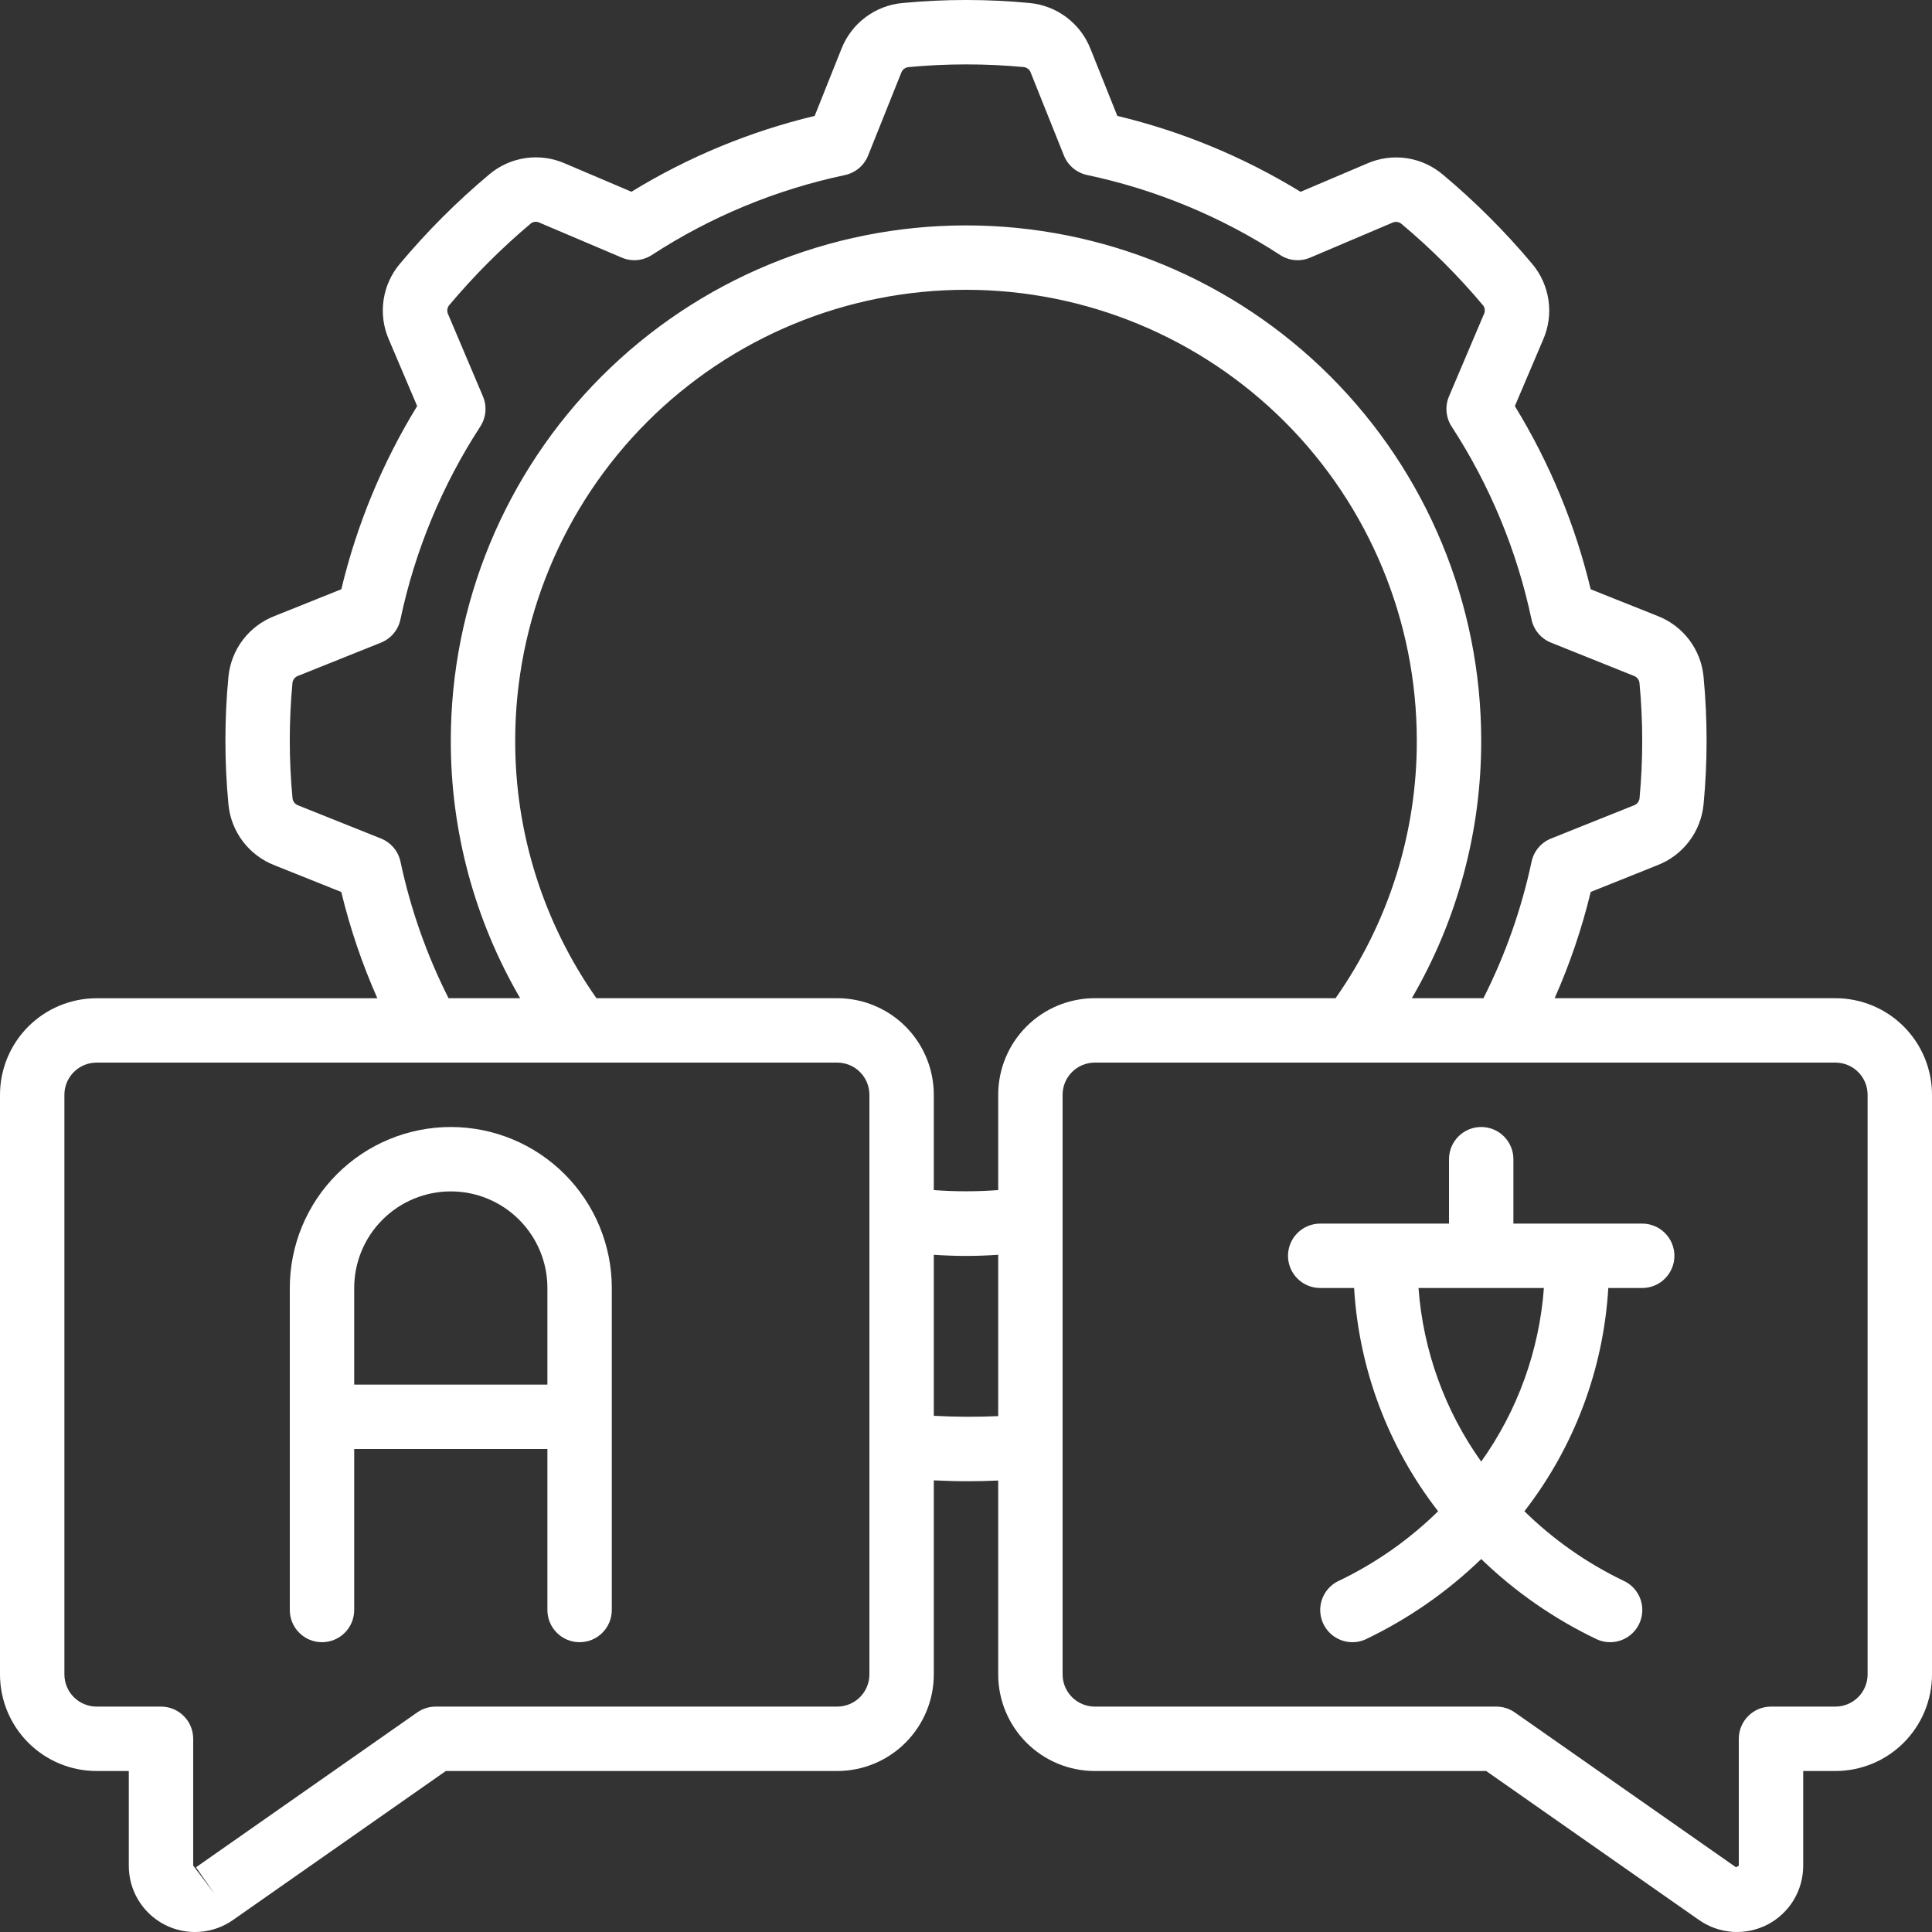
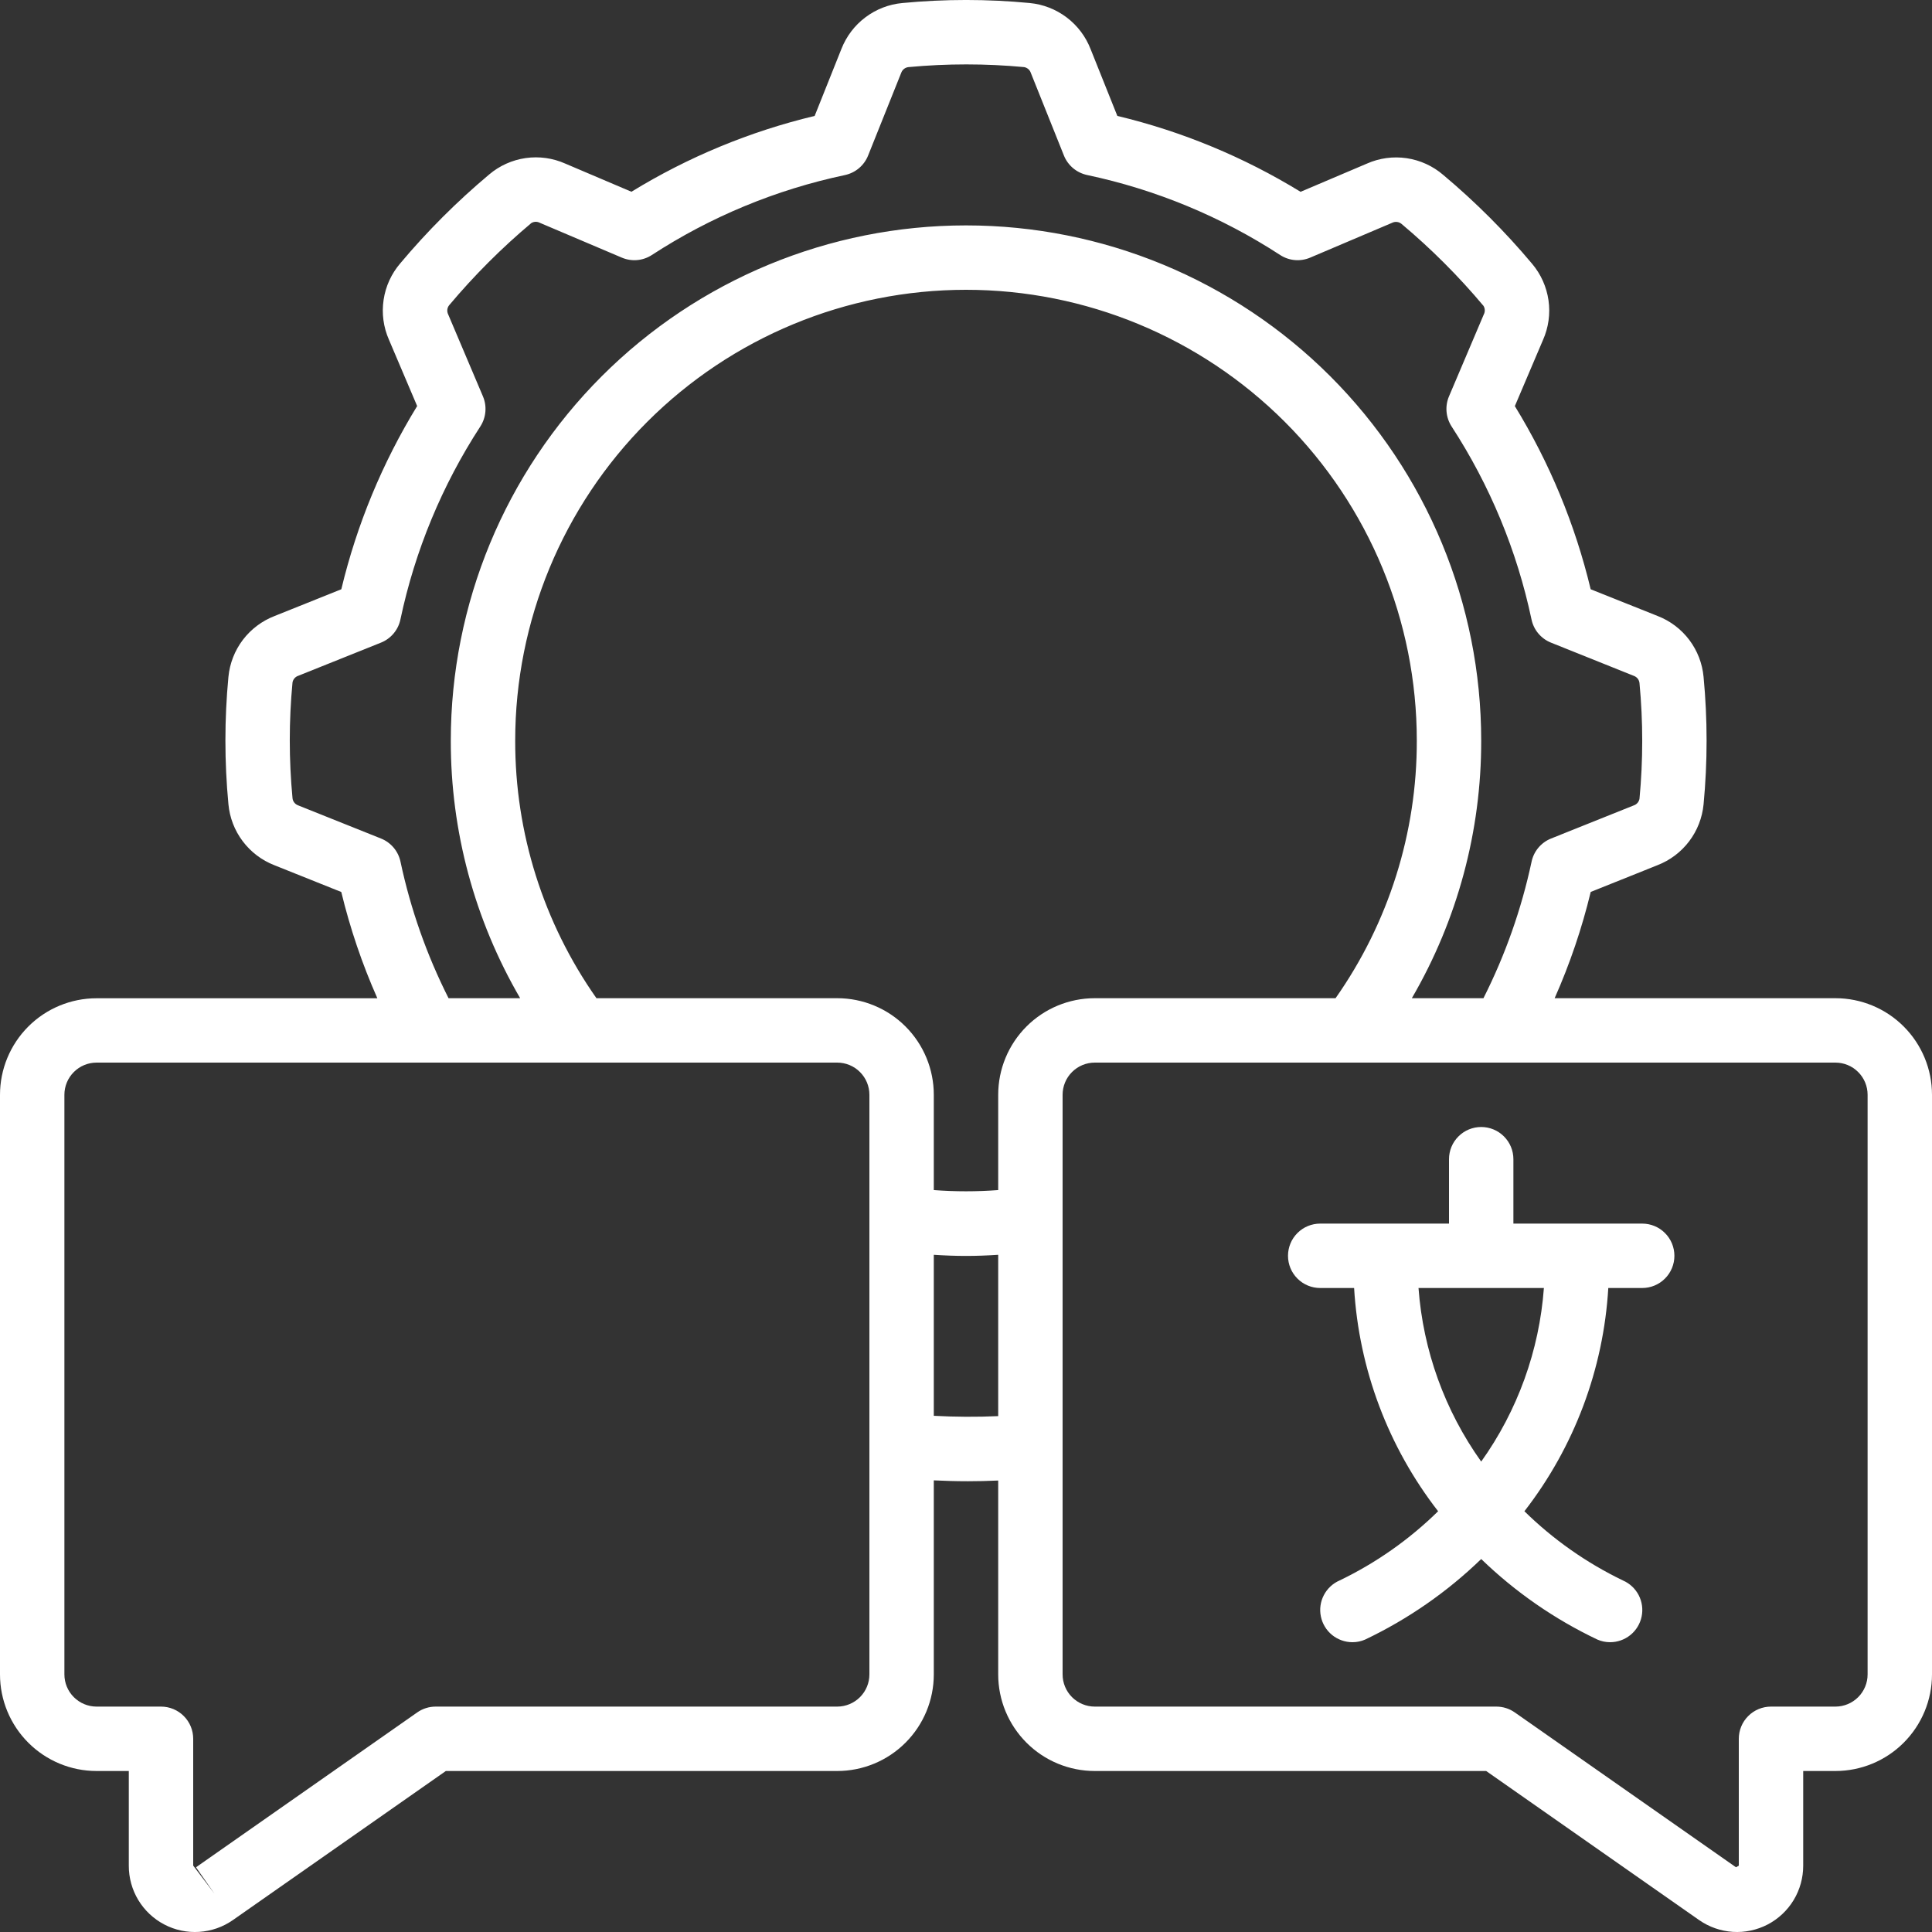
<svg xmlns="http://www.w3.org/2000/svg" width="60" height="60" viewBox="0 0 60 60" fill="none">
  <rect x="0" y="0" width="60" height="60" fill="#333333" stroke="none" />
  <g id="natural-language-processing 1" clip-path="url(#clip0_1215_1421)">
    <g id="Icons">
      <path id="Vector" d="M3 55H4V57.94C3.999 58.316 4.101 58.686 4.295 59.008C4.49 59.33 4.769 59.593 5.103 59.767C5.437 59.942 5.812 60.021 6.187 59.996C6.563 59.972 6.925 59.845 7.233 59.629L13.846 55H26C26.796 55 27.559 54.684 28.121 54.121C28.684 53.558 29 52.795 29 52V45.974C29.33 45.99 29.685 46.001 30.062 46.001C30.362 46.001 30.678 45.994 31 45.979V52C31 52.795 31.316 53.558 31.879 54.121C32.441 54.684 33.204 55 34 55H46.154L52.767 59.629C53.075 59.844 53.437 59.971 53.813 59.996C54.189 60.02 54.564 59.94 54.898 59.766C55.231 59.591 55.51 59.329 55.705 59.006C55.899 58.684 56.001 58.314 56 57.938V55H57C57.796 55 58.559 54.684 59.121 54.121C59.684 53.558 60 52.795 60 52V34C60 33.204 59.684 32.441 59.121 31.878C58.559 31.316 57.796 31 57 31H48.281C48.753 29.936 49.128 28.831 49.401 27.7L51.47 26.871C51.862 26.72 52.204 26.463 52.457 26.129C52.711 25.795 52.866 25.396 52.906 24.979C53.031 23.663 53.031 22.338 52.906 21.023C52.868 20.606 52.714 20.208 52.463 19.874C52.211 19.54 51.871 19.282 51.481 19.131L49.4 18.3C48.919 16.292 48.124 14.372 47.045 12.612L47.919 10.558C48.091 10.171 48.15 9.745 48.09 9.326C48.03 8.908 47.854 8.515 47.581 8.192C46.744 7.194 45.821 6.271 44.823 5.434C44.501 5.156 44.107 4.976 43.687 4.913C43.266 4.851 42.837 4.909 42.448 5.082L40.39 5.957C38.629 4.877 36.709 4.081 34.7 3.6L33.871 1.529C33.72 1.138 33.463 0.796 33.129 0.543C32.795 0.29 32.397 0.134 31.98 0.094C30.665 -0.032 29.34 -0.032 28.025 0.094C27.608 0.132 27.21 0.286 26.876 0.538C26.541 0.789 26.284 1.129 26.131 1.519L25.3 3.6C23.291 4.081 21.371 4.875 19.61 5.955L17.556 5.081C17.17 4.909 16.743 4.849 16.324 4.909C15.906 4.969 15.512 5.146 15.19 5.42C14.192 6.257 13.269 7.179 12.432 8.177C12.155 8.499 11.975 8.893 11.913 9.313C11.85 9.734 11.908 10.163 12.08 10.552L12.955 12.61C11.876 14.371 11.081 16.291 10.6 18.3L8.53 19.13C8.139 19.28 7.797 19.537 7.543 19.87C7.29 20.204 7.134 20.602 7.094 21.02C6.969 22.335 6.969 23.659 7.094 24.975C7.132 25.392 7.285 25.79 7.537 26.124C7.789 26.459 8.129 26.717 8.519 26.869L10.599 27.702C10.872 28.833 11.247 29.938 11.719 31.002H3C2.204 31.002 1.441 31.318 0.879 31.88C0.316 32.443 0 33.206 0 34.002L0 52C0 52.795 0.316 53.558 0.879 54.121C1.441 54.684 2.204 55 3 55ZM18.523 31C16.876 28.658 15.994 25.863 16 23C16 19.287 17.475 15.726 20.101 13.1C22.726 10.475 26.287 9 30 9C33.713 9 37.274 10.475 39.9 13.1C42.525 15.726 44 19.287 44 23C44.006 25.863 43.124 28.658 41.477 31H34C33.204 31 32.441 31.316 31.879 31.878C31.316 32.441 31 33.204 31 34V36.959C30.334 37.009 29.666 37.009 29 36.959V34C29 33.204 28.684 32.441 28.121 31.878C27.559 31.316 26.796 31 26 31H18.523ZM29 43.969V38.969C29.336 38.991 29.67 39.004 30 39.004C30.33 39.004 30.664 38.991 31 38.969V43.979C30.334 44.009 29.666 44.005 29 43.969ZM58 34V52C58 52.265 57.895 52.519 57.707 52.707C57.52 52.894 57.265 53 57 53H55C54.735 53 54.48 53.105 54.293 53.293C54.105 53.48 54 53.734 54 54V57.94L53.913 57.99L47.043 53.181C46.875 53.063 46.675 53 46.47 53H34C33.735 53 33.48 52.894 33.293 52.707C33.105 52.519 33 52.265 33 52V34C33 33.734 33.105 33.48 33.293 33.293C33.48 33.105 33.735 33 34 33H57C57.265 33 57.52 33.105 57.707 33.293C57.895 33.48 58 33.734 58 34ZM12.439 26.767C12.406 26.605 12.333 26.454 12.227 26.327C12.121 26.201 11.985 26.102 11.832 26.041L9.251 25.008C9.205 24.99 9.165 24.959 9.136 24.92C9.106 24.881 9.088 24.834 9.084 24.785C8.971 23.591 8.971 22.389 9.084 21.195C9.092 21.148 9.113 21.103 9.144 21.067C9.175 21.03 9.216 21.003 9.261 20.988L11.83 19.958C11.983 19.897 12.118 19.799 12.224 19.673C12.33 19.547 12.403 19.396 12.436 19.235C12.887 17.102 13.729 15.07 14.918 13.243C15.007 13.105 15.06 12.948 15.074 12.786C15.088 12.623 15.062 12.459 14.998 12.309L13.919 9.765C13.896 9.719 13.887 9.667 13.892 9.616C13.898 9.565 13.918 9.516 13.951 9.477C14.726 8.555 15.578 7.702 16.5 6.928C16.54 6.903 16.585 6.89 16.632 6.888C16.679 6.887 16.725 6.898 16.766 6.92L19.309 8C19.459 8.064 19.623 8.091 19.786 8.077C19.949 8.063 20.106 8.009 20.243 7.92C22.07 6.73 24.102 5.889 26.235 5.438C26.396 5.404 26.547 5.331 26.673 5.226C26.799 5.12 26.898 4.985 26.959 4.832L27.992 2.252C28.01 2.206 28.041 2.166 28.08 2.136C28.119 2.107 28.166 2.089 28.215 2.084C29.409 1.972 30.611 1.972 31.805 2.084C31.852 2.092 31.896 2.113 31.933 2.144C31.969 2.175 31.997 2.215 32.012 2.261L33.041 4.83C33.102 4.983 33.201 5.118 33.327 5.224C33.453 5.329 33.604 5.402 33.765 5.436C35.898 5.888 37.93 6.73 39.757 7.92C39.894 8.009 40.051 8.063 40.214 8.077C40.377 8.091 40.541 8.064 40.691 8L43.235 6.919C43.281 6.896 43.333 6.887 43.384 6.893C43.435 6.898 43.483 6.919 43.523 6.951C44.445 7.724 45.298 8.577 46.072 9.5C46.096 9.54 46.11 9.585 46.111 9.632C46.113 9.678 46.102 9.724 46.08 9.766L45 12.309C44.936 12.459 44.91 12.623 44.924 12.786C44.938 12.948 44.991 13.105 45.08 13.243C46.269 15.07 47.111 17.102 47.562 19.235C47.595 19.396 47.668 19.547 47.774 19.673C47.88 19.799 48.015 19.897 48.168 19.958L50.749 20.993C50.795 21.011 50.834 21.041 50.864 21.08C50.893 21.119 50.911 21.166 50.916 21.215C51.029 22.409 51.029 23.611 50.916 24.805C50.908 24.852 50.887 24.896 50.856 24.933C50.825 24.969 50.785 24.997 50.739 25.012L48.17 26.041C48.017 26.102 47.881 26.201 47.775 26.327C47.669 26.454 47.596 26.605 47.563 26.767C47.249 28.236 46.747 29.659 46.07 31H43.846C45.261 28.571 46.005 25.81 46 23C46 18.756 44.314 14.687 41.314 11.686C38.313 8.685 34.243 7 30 7C25.756 7 21.687 8.685 18.686 11.686C15.686 14.687 14 18.756 14 23C13.995 25.81 14.739 28.571 16.154 31H13.93C13.253 29.659 12.752 28.236 12.439 26.767ZM2 34C2 33.734 2.105 33.48 2.293 33.293C2.48 33.105 2.735 33 3 33H26C26.265 33 26.52 33.105 26.707 33.293C26.895 33.48 27 33.734 27 34V52C27 52.265 26.895 52.519 26.707 52.707C26.52 52.894 26.265 53 26 53H13.53C13.325 53 13.125 53.063 12.957 53.181L6.087 57.99L6.66 58.81L6 57.938V54C6 53.734 5.895 53.48 5.707 53.293C5.52 53.105 5.265 53 5 53H3C2.735 53 2.48 52.894 2.293 52.707C2.105 52.519 2 52.265 2 52V34Z" fill="white" />
-       <path id="Vector_2" d="M10 51C10.265 51 10.52 50.895 10.707 50.707C10.895 50.52 11 50.265 11 50V45H17V50C17 50.265 17.105 50.52 17.293 50.707C17.48 50.895 17.735 51 18 51C18.265 51 18.52 50.895 18.707 50.707C18.895 50.52 19 50.265 19 50V40C19 38.674 18.473 37.402 17.535 36.465C16.598 35.527 15.326 35 14 35C12.674 35 11.402 35.527 10.464 36.465C9.527 37.402 9 38.674 9 40V50C9 50.265 9.105 50.52 9.293 50.707C9.48 50.895 9.735 51 10 51ZM14 37C14.796 37 15.559 37.316 16.121 37.879C16.684 38.441 17 39.204 17 40V43H11V40C11 39.204 11.316 38.441 11.879 37.879C12.441 37.316 13.204 37 14 37Z" fill="white" />
      <path id="Vector_3" d="M41 40H42.053C42.203 42.521 43.112 44.938 44.662 46.933C43.768 47.811 42.735 48.537 41.606 49.081C41.394 49.172 41.221 49.333 41.114 49.537C41.007 49.741 40.974 49.976 41.021 50.201C41.067 50.427 41.19 50.629 41.368 50.775C41.547 50.92 41.77 51 42 51C42.136 51.001 42.27 50.973 42.394 50.919C43.724 50.286 44.942 49.441 46 48.417C47.058 49.441 48.276 50.285 49.606 50.917C49.73 50.972 49.864 51 50 51C50.23 51.001 50.454 50.922 50.633 50.777C50.812 50.632 50.935 50.43 50.982 50.204C51.029 49.979 50.997 49.744 50.891 49.539C50.785 49.335 50.611 49.173 50.4 49.082C49.27 48.537 48.237 47.811 47.342 46.933C48.89 44.938 49.798 42.521 49.947 40H51C51.265 40 51.52 39.895 51.707 39.707C51.895 39.52 52 39.265 52 39C52 38.735 51.895 38.48 51.707 38.293C51.52 38.105 51.265 38 51 38H47V36C47 35.735 46.895 35.48 46.707 35.293C46.52 35.105 46.265 35 46 35C45.735 35 45.48 35.105 45.293 35.293C45.105 35.48 45 35.735 45 36V38H41C40.735 38 40.48 38.105 40.293 38.293C40.105 38.48 40 38.735 40 39C40 39.265 40.105 39.52 40.293 39.707C40.48 39.895 40.735 40 41 40ZM46 45.391C44.869 43.806 44.196 41.941 44.053 40H47.947C47.804 41.941 47.131 43.806 46 45.391Z" fill="white" />
    </g>
  </g>
  <defs>
    <clipPath id="clip0_1215_1421">
      <rect width="60" height="60" fill="white" />
    </clipPath>
  </defs>
</svg>